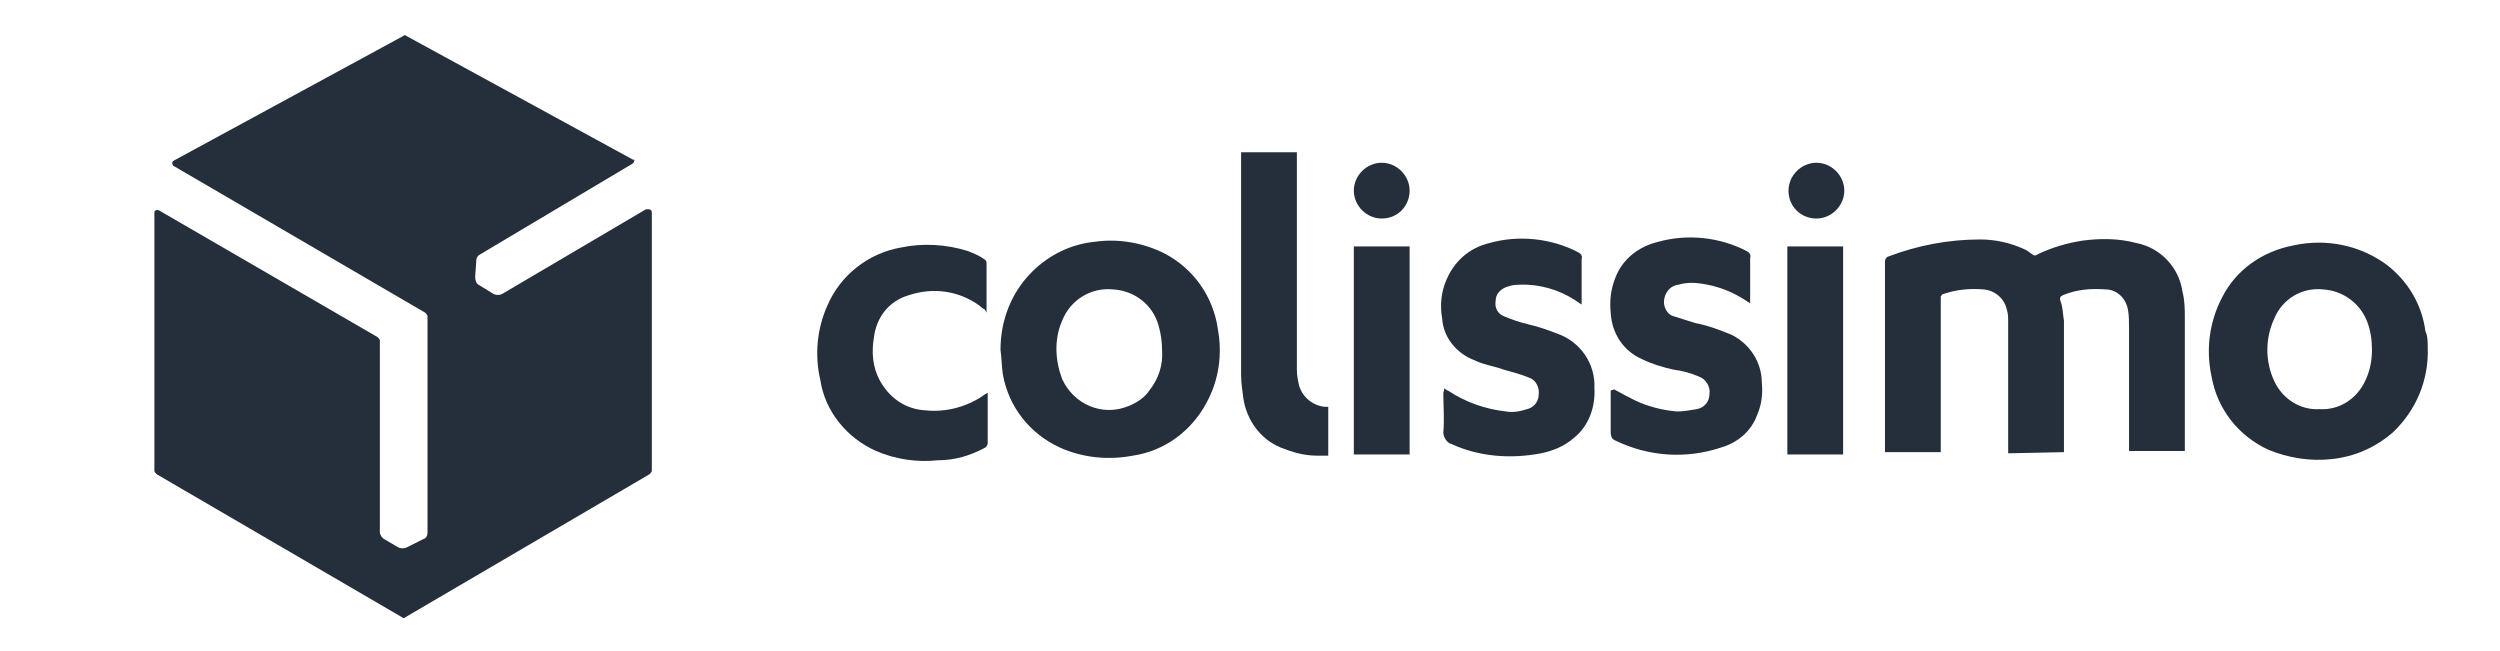
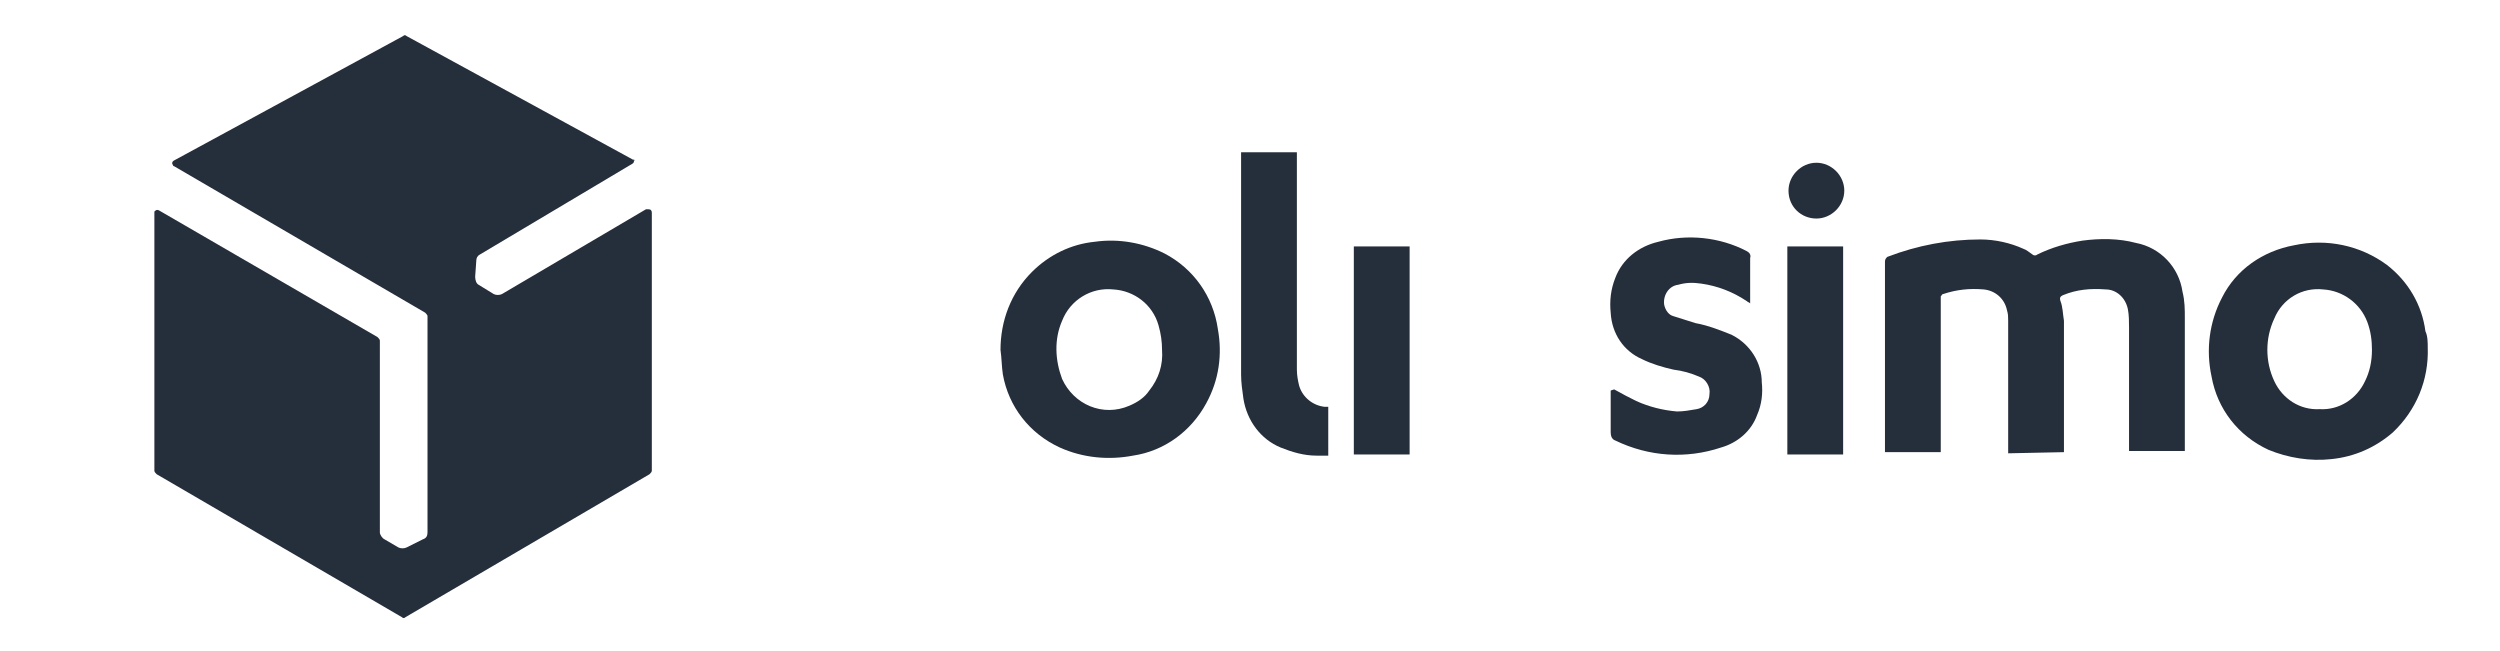
<svg xmlns="http://www.w3.org/2000/svg" id="Calque_1" x="0px" y="0px" viewBox="0 0 215.1 56" style="enable-background:new 0 0 215.1 56;" xml:space="preserve">
  <style type="text/css">	.st0{fill:#252E3B;}</style>
  <g id="Groupe_1506" transform="translate(2146.883 3667.903)">
    <path id="Tracé_900" class="st0" d="M-1974.1-3628.9c0-0.1,0-0.3,0-0.4c0-3.7,0-7.3,0-11c0-0.3,0-0.6-0.1-0.9c-0.2-1-1-1.7-2-1.8  c-1.2-0.1-2.3,0-3.5,0.4c-0.1,0-0.1,0.1-0.2,0.2c0,0.1,0,0.2,0,0.3c0,4.2,0,8.5,0,12.7v0.4h-4.8c0-0.1,0-0.2,0-0.3  c0-5.4,0-10.8,0-16.1c0-0.2,0.1-0.3,0.2-0.4c2.6-1,5.3-1.5,8-1.5c1.3,0,2.6,0.3,3.7,0.8c0.3,0.1,0.5,0.3,0.8,0.5  c0.1,0.1,0.3,0.1,0.4,0c1.2-0.6,2.6-1,3.9-1.2c1.5-0.2,3.1-0.2,4.6,0.2c2.1,0.4,3.7,2.1,4,4.2c0.2,0.8,0.2,1.5,0.2,2.3  c0,3.7,0,7.4,0,11.2v0.2h-4.8v-0.4c0-3.4,0-6.8,0-10.2c0-0.5,0-1.1-0.1-1.6c-0.2-1-1-1.7-1.9-1.7c-1.3-0.1-2.5,0-3.7,0.5  c-0.2,0.1-0.3,0.2-0.2,0.5c0.2,0.5,0.2,1.1,0.3,1.7c0,3.7,0,7.4,0,11c0,0.1,0,0.2,0,0.3L-1974.1-3628.9z" />
    <path id="Tracé_901" class="st0" d="M-2060.8-3637.8c0-2.5,0.9-4.9,2.7-6.7c1.5-1.5,3.4-2.4,5.4-2.6c2.1-0.3,4.2,0.1,6,1  c2.5,1.3,4.2,3.7,4.6,6.5c0.4,2.2,0.1,4.4-1,6.4c-1.3,2.4-3.6,4.1-6.3,4.5c-2.1,0.4-4.3,0.2-6.3-0.7c-2.6-1.2-4.4-3.5-4.9-6.3  C-2060.7-3636.4-2060.7-3637.1-2060.8-3637.8z M-2046.9-3637.8L-2046.9-3637.8c0-0.7-0.1-1.4-0.3-2.1c-0.5-1.8-2.1-3-3.9-3.1  c-1.9-0.2-3.7,0.9-4.4,2.7c-0.7,1.6-0.6,3.4,0,5c1,2.2,3.5,3.3,5.8,2.3c0.7-0.3,1.3-0.7,1.7-1.3  C-2047.2-3635.3-2046.8-3636.5-2046.9-3637.8z" />
    <path id="Tracé_902" class="st0" d="M-1938-3638c0.1,2.8-1,5.4-3,7.3c-1.5,1.3-3.3,2.1-5.3,2.3c-1.8,0.2-3.7-0.1-5.4-0.8  c-2.6-1.2-4.4-3.5-4.9-6.3c-0.5-2.3-0.2-4.7,0.9-6.8c1.2-2.4,3.5-4,6.2-4.5c2.8-0.6,5.7,0,8,1.7c1.8,1.4,3,3.4,3.3,5.7  C-1938-3639-1938-3638.4-1938-3638z M-1942.8-3637.8c0-0.8-0.1-1.6-0.4-2.4c-0.6-1.6-2.1-2.7-3.8-2.8c-1.8-0.2-3.5,0.8-4.2,2.5  c-0.8,1.7-0.8,3.7,0,5.4c0.7,1.5,2.2,2.5,3.9,2.4c1.7,0.1,3.2-0.9,3.9-2.4C-1943-3635.9-1942.8-3636.8-1942.8-3637.8  L-1942.8-3637.8z" />
-     <path id="Tracé_903" class="st0" d="M-2022.6-3634.5c0.1,0.1,0.2,0.2,0.3,0.2c1.5,1,3.2,1.6,5,1.8c0.6,0.1,1.2,0,1.8-0.2  c0.5-0.1,1-0.6,1-1.2c0.1-0.6-0.2-1.3-0.8-1.5c-0.7-0.3-1.5-0.5-2.2-0.7c-0.8-0.3-1.7-0.4-2.5-0.8c-1.6-0.6-2.7-2-2.8-3.6  c-0.2-1.1-0.1-2.3,0.4-3.4c0.7-1.6,2-2.7,3.7-3.1c2.5-0.7,5.3-0.4,7.6,0.8c0.2,0.1,0.4,0.3,0.3,0.6c0,1.2,0,2.4,0,3.5v0.4l-0.6-0.4  c-1.4-0.9-3.1-1.4-4.9-1.3c-0.4,0-0.7,0.1-1,0.2c-0.5,0.2-0.9,0.6-0.9,1.2c-0.1,0.6,0.2,1.1,0.7,1.3c0.7,0.3,1.3,0.5,2.1,0.7  c0.9,0.2,1.7,0.5,2.5,0.8c2,0.7,3.3,2.6,3.2,4.7c0.1,1.6-0.5,3.3-1.8,4.3c-0.8,0.7-1.8,1.1-2.8,1.3c-2.6,0.5-5.3,0.3-7.7-0.8  c-0.4-0.1-0.7-0.6-0.7-1c0.1-1.1,0-2.3,0-3.4L-2022.6-3634.5z" />
    <path id="Tracé_904" class="st0" d="M-2008-3634.4c0.7,0.4,1.3,0.7,1.9,1c1.1,0.5,2.3,0.8,3.5,0.9c0.6,0,1.1-0.1,1.7-0.2  c0.6-0.1,1.1-0.6,1.1-1.3c0.1-0.6-0.3-1.3-0.9-1.5c-0.7-0.3-1.4-0.5-2.2-0.6c-0.9-0.2-1.9-0.5-2.7-0.9c-1.6-0.7-2.6-2.2-2.7-4  c-0.1-1,0-2,0.4-3c0.6-1.6,2-2.7,3.7-3.1c2.5-0.7,5.3-0.4,7.6,0.8c0.2,0.1,0.4,0.3,0.3,0.6c0,1.2,0,2.4,0,3.5v0.4  c-0.1-0.1-0.2-0.1-0.3-0.2c-1.2-0.8-2.5-1.3-3.9-1.5c-0.7-0.1-1.3-0.1-2,0.1c-0.8,0.1-1.3,0.9-1.2,1.7c0,0,0,0,0,0  c0.1,0.5,0.4,0.9,0.8,1c0.6,0.2,1.3,0.4,1.9,0.6c1.1,0.2,2.1,0.6,3.1,1c1.6,0.8,2.6,2.4,2.6,4.1c0.1,0.9,0,1.9-0.4,2.8  c-0.5,1.4-1.7,2.4-3.1,2.8c-3,1-6.2,0.8-9.1-0.6c-0.3-0.1-0.4-0.4-0.4-0.7c0-1.2,0-2.4,0-3.6L-2008-3634.4z" />
-     <path id="Tracé_905" class="st0" d="M-2062.2-3641.3c-0.2-0.1-0.3-0.2-0.4-0.3c-1.8-1.3-4-1.6-6.1-0.9c-1.7,0.5-2.8,1.9-3,3.7  c-0.2,1.2-0.1,2.5,0.5,3.6c0.8,1.5,2.2,2.5,3.9,2.6c1.8,0.2,3.7-0.3,5.2-1.4c0.1,0,0.1-0.1,0.2-0.1c0,0.1,0,0.2,0,0.3  c0,1.3,0,2.6,0,4c0,0.2-0.1,0.3-0.2,0.4c-1.3,0.7-2.6,1.1-4.1,1.1c-1.8,0.2-3.7-0.1-5.3-0.8c-2.5-1.1-4.4-3.4-4.8-6.1  c-0.5-2.1-0.3-4.4,0.6-6.4c1.1-2.6,3.5-4.5,6.3-5c1.9-0.4,3.9-0.3,5.8,0.3c0.5,0.2,1,0.4,1.4,0.7c0.1,0.1,0.2,0.1,0.2,0.3  c0,1.4,0,2.8,0,4.3C-2062.2-3641.4-2062.2-3641.3-2062.2-3641.3z" />
    <path id="Tracé_906" class="st0" d="M-2040.1-3654.8h4.8c0,0.1,0,0.3,0,0.4c0,6.1,0,12.2,0,18.3c0,0.5,0.1,1,0.2,1.4  c0.3,1,1.2,1.7,2.2,1.8l0.3,0v4.2c-0.3,0-0.6,0-1,0c-1.1,0-2.1-0.3-3.1-0.7c-1.7-0.7-2.9-2.3-3.2-4.2c-0.1-0.7-0.2-1.4-0.2-2.1  c0-6.3,0-12.6,0-18.9L-2040.1-3654.8z" />
    <path id="Tracé_907" class="st0" d="M-2025.6-3628.8h-4.8v-17.9h4.8V-3628.8z" />
    <path id="Tracé_908" class="st0" d="M-1988.3-3628.8h-4.8v-17.9h4.8V-3628.8z" />
-     <path id="Tracé_909" class="st0" d="M-2028-3649.1c-1.3,0-2.4-1.1-2.4-2.4c0,0,0,0,0,0c0-1.3,1.1-2.4,2.4-2.4  c1.3,0,2.4,1.1,2.4,2.4C-2025.6-3650.2-2026.6-3649.1-2028-3649.1C-2028-3649.1-2028-3649.1-2028-3649.1z" />
    <path id="Tracé_910" class="st0" d="M-1993-3651.5c0-1.3,1.1-2.4,2.4-2.4c0,0,0,0,0,0c1.3,0,2.4,1.1,2.4,2.4  c0,1.3-1.1,2.4-2.4,2.4C-1991.9-3649.1-1993-3650.1-1993-3651.5C-1993-3651.5-1993-3651.5-1993-3651.5z" />
    <path id="Tracé_911" class="st0" d="M-2092.3-3654.1l-19.6-10.7c-0.1-0.1-0.2-0.1-0.3,0l-19.7,10.7c-0.2,0.1-0.2,0.3-0.1,0.4  c0,0.1,0.1,0.1,0.1,0.1l21.6,12.6c0.1,0.1,0.2,0.2,0.2,0.3v18.6c0,0.3-0.1,0.5-0.4,0.6l-1.4,0.7c-0.2,0.1-0.5,0.1-0.7,0l-1.2-0.7  c-0.2-0.1-0.4-0.4-0.4-0.6v-16.5c0-0.1-0.1-0.2-0.2-0.3l-18.8-10.9c-0.2-0.1-0.3,0-0.4,0.1c0,0,0,0.1,0,0.2v22.1  c0,0.1,0.1,0.2,0.2,0.3l21.1,12.3c0.1,0.1,0.2,0.1,0.3,0l21-12.3c0.1-0.1,0.2-0.2,0.2-0.3v-22.2c0-0.2-0.1-0.3-0.3-0.3  c-0.1,0-0.1,0-0.2,0l-12.4,7.3c-0.2,0.1-0.5,0.1-0.7,0l-1.3-0.8c-0.2-0.1-0.3-0.4-0.3-0.7l0.1-1.4c0-0.2,0.1-0.4,0.3-0.5l13.1-7.8  c0.2-0.1,0.2-0.3,0.1-0.4C-2092.2-3654.1-2092.2-3654.1-2092.3-3654.1z" />
  </g>
</svg>